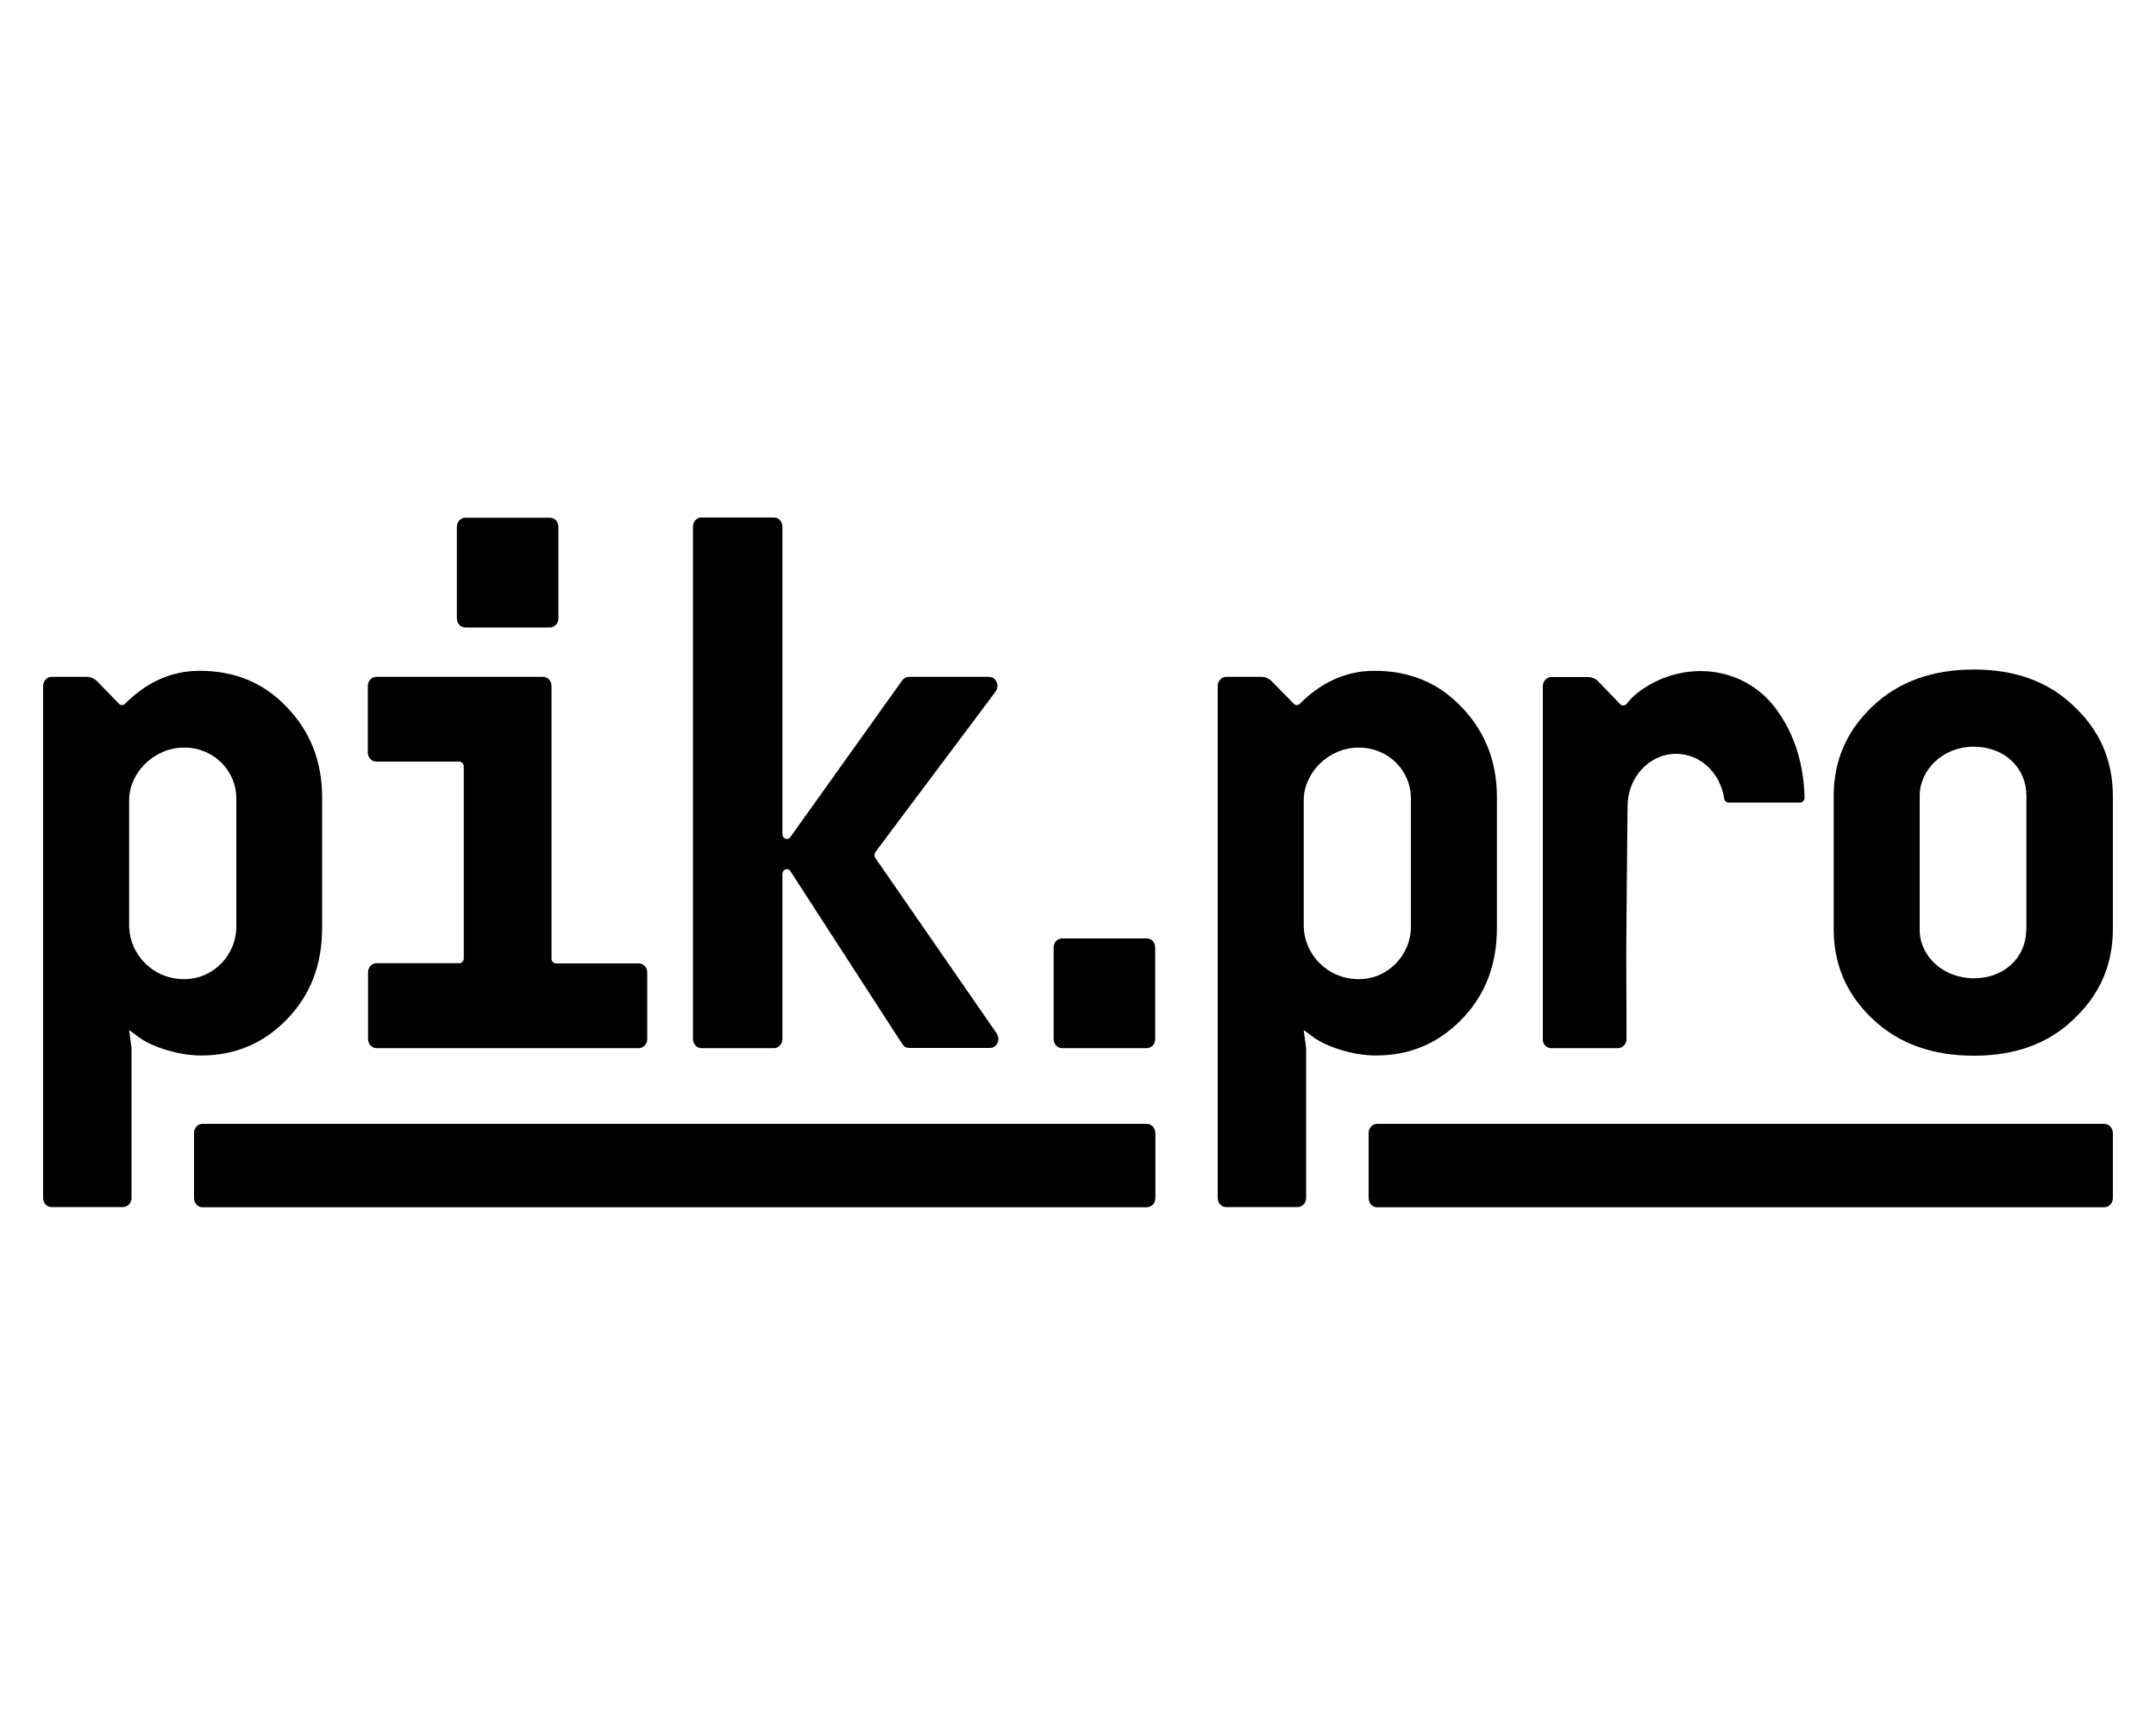
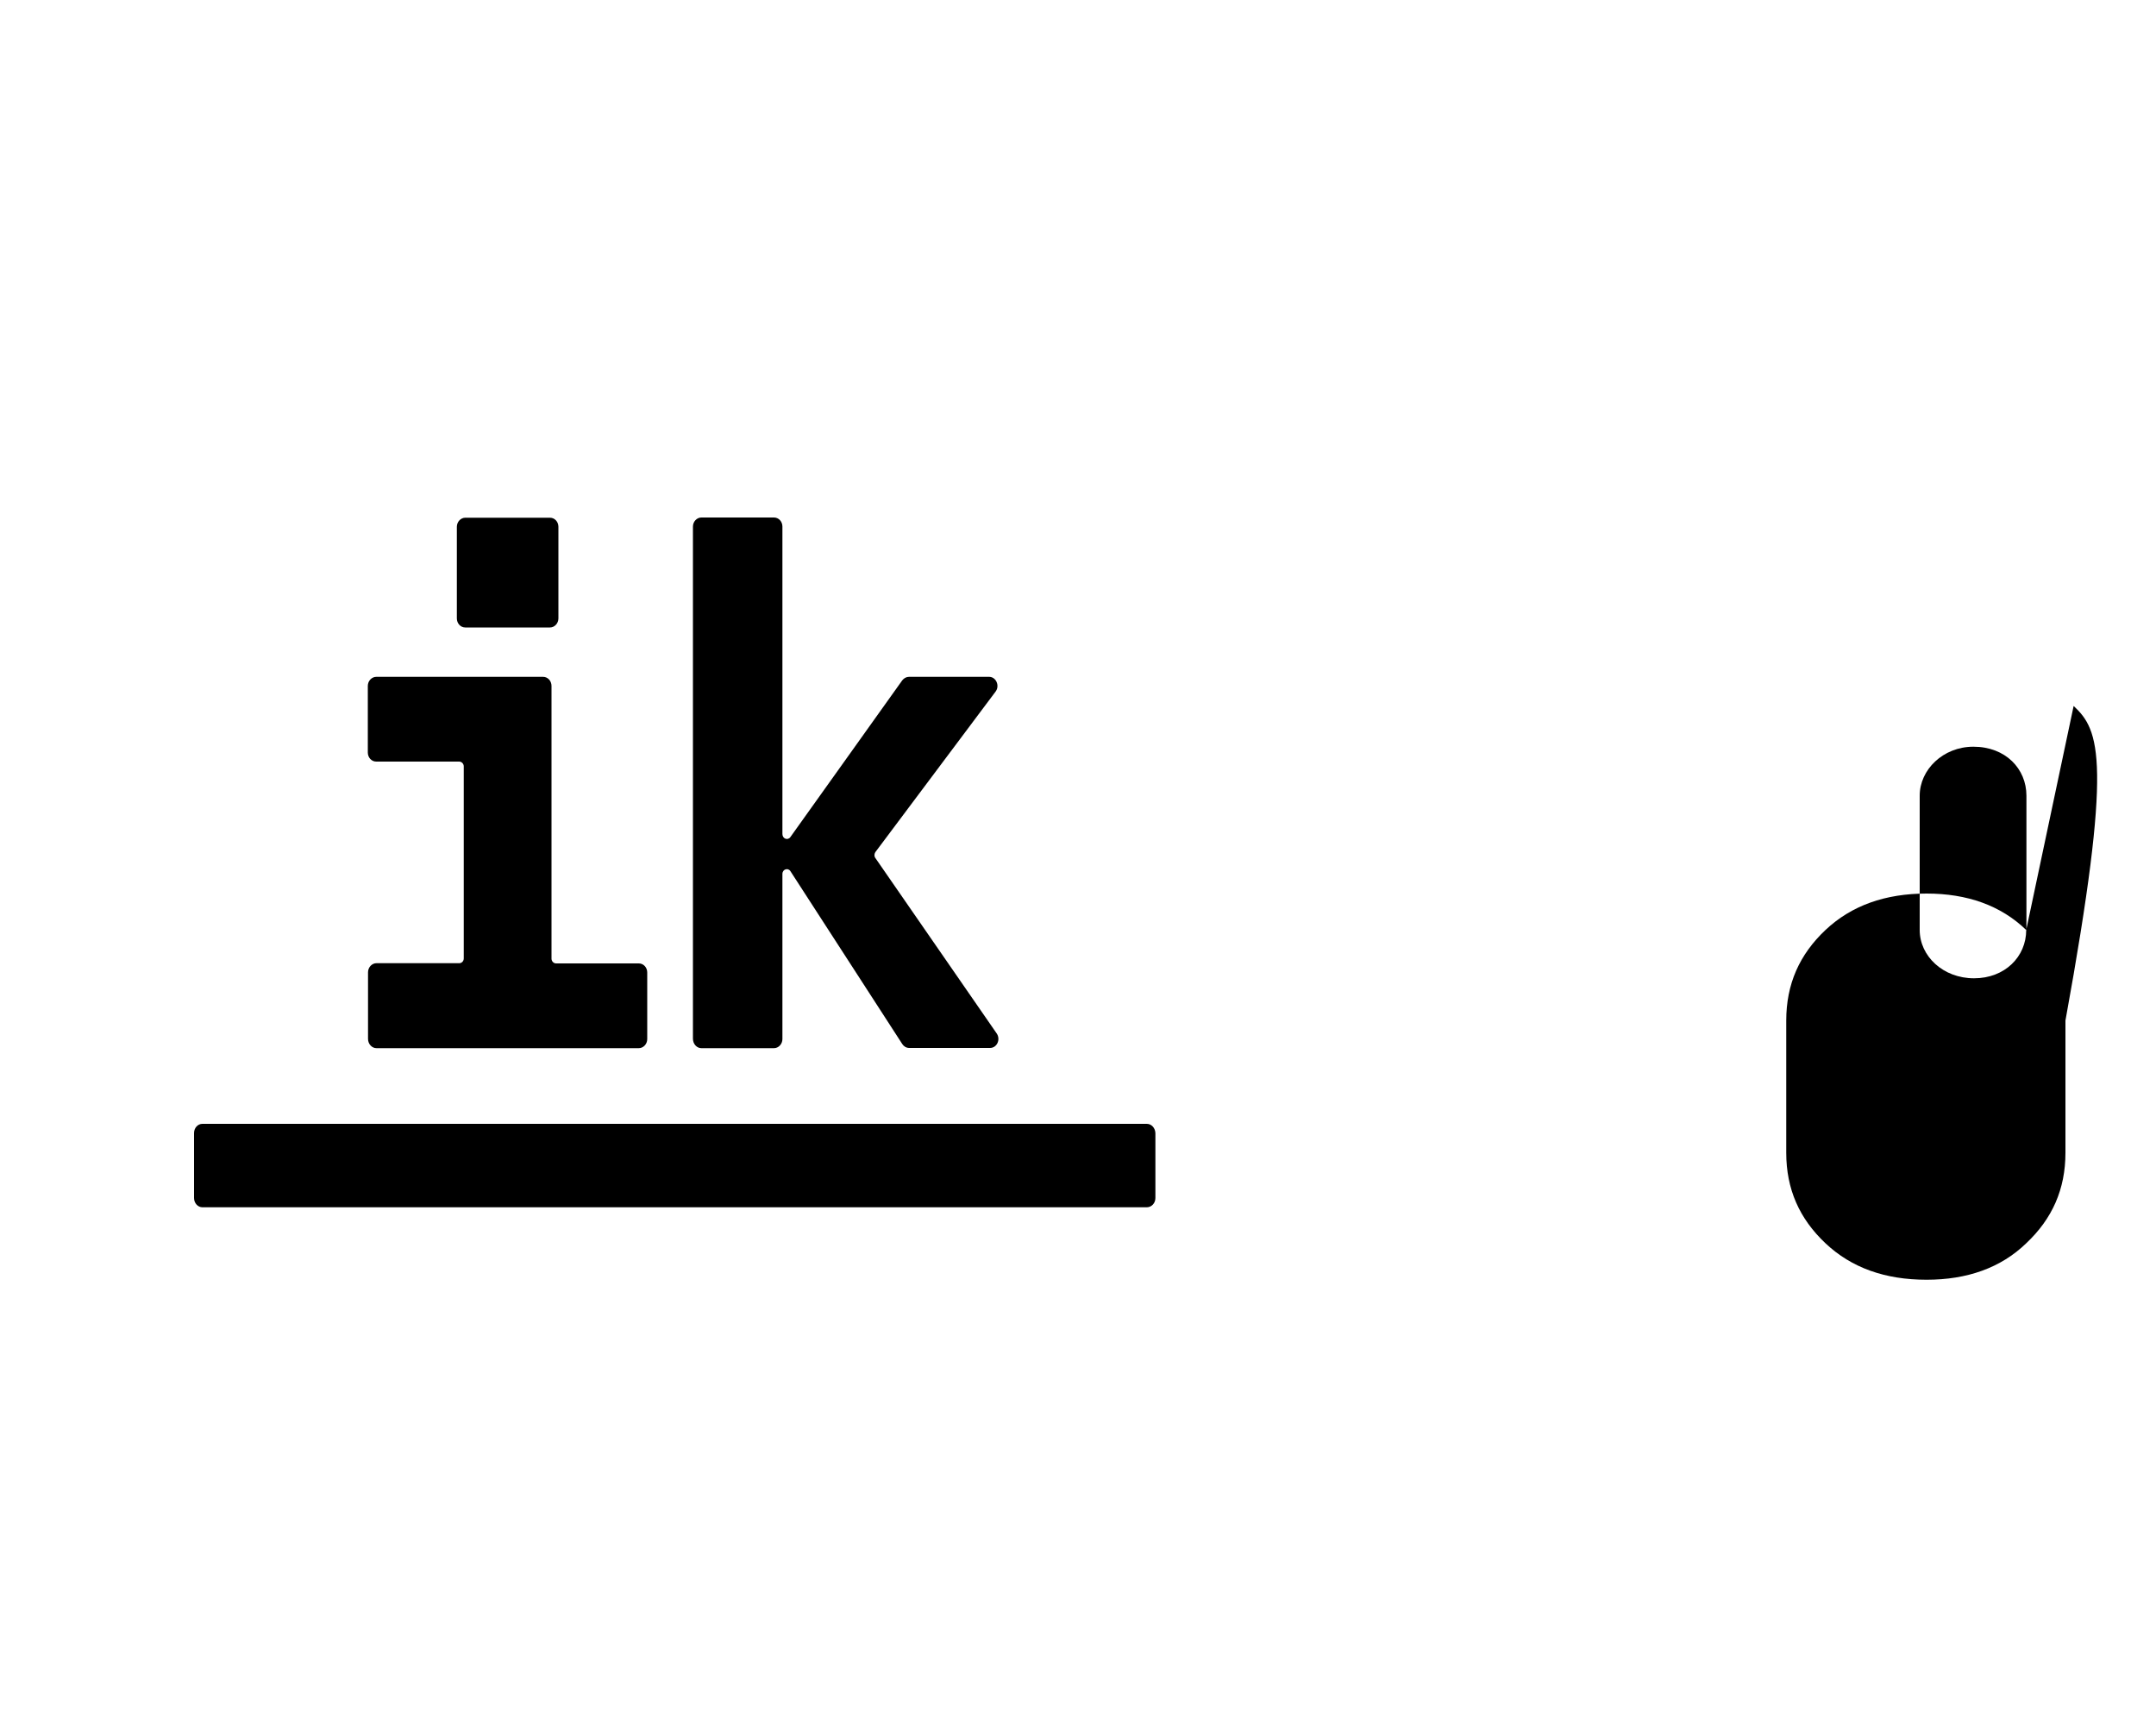
<svg xmlns="http://www.w3.org/2000/svg" xml:space="preserve" x="0px" y="0px" style="enable-background:new 0 0 1000 800" version="1.1" viewBox="0 0 1000 800">
-   <path d="M59.9,371.1c0-12.7,11.5-24.4,25.5-24.4c14,0,24.2,11,24.2,23.4V430c0,12.4-10.2,24.1-24.2,24.1  c-14.4,0-25.5-11.4-25.5-25.1V371.1z M93.3,489.5c15.6,0,28.7-5.5,39.5-16.5c11.2-11.4,16.6-25.5,16.6-42.7v-60.6  c0-16.5-5.4-30.3-16.3-41.7c-10.8-11.4-24.2-16.9-40.5-16.9c-14.2,0-25.6,6.2-34.6,15.3c-0.8,0.8-2.1,0.8-2.8,0L45.1,316  c-1.3-1.3-3-2.1-4.8-2.1H23.9c-2.1,0-3.9,1.9-3.9,4.2v237.5c0,2.3,1.7,4.2,3.9,4.2h33.2c2.1,0,3.9-1.9,3.9-4.2v-69.6l-1.1-8.3  l3.8,2.8C68.8,484.7,81.5,489.5,93.3,489.5z" />
-   <path d="M604.7,371.1c0-12.7,11.5-24.4,25.5-24.4c14,0,24.2,11,24.2,23.4V430c0,12.4-10.2,24.1-24.2,24.1  c-14.4,0-25.5-11.4-25.5-25.1V371.1z M638.2,489.5c15.6,0,28.7-5.5,39.5-16.5c11.2-11.4,16.6-25.5,16.6-42.7v-60.6  c0-16.5-5.4-30.3-16.3-41.7c-10.8-11.4-24.2-16.9-40.5-16.9c-14.2,0-25.6,6.2-34.6,15.3c-0.8,0.8-2.1,0.8-2.8,0L589.9,316  c-1.3-1.3-3-2.1-4.8-2.1h-16.4c-2.1,0-3.9,1.9-3.9,4.2v237.5c0,2.3,1.7,4.2,3.9,4.2h33.2c2.1,0,3.9-1.9,3.9-4.2v-69.6l-1.1-8.3  l3.8,2.8C613.6,484.7,626.4,489.5,638.2,489.5z" />
  <path d="M215.8,291h39.3c2.1,0,3.9-1.9,3.9-4.2v-42.5c0-2.3-1.7-4.2-3.9-4.2h-39.3c-2.1,0-3.9,1.9-3.9,4.2v42.5  C211.9,289.1,213.6,291,215.8,291z" />
  <path d="M174.6,486.1h121.7c2.1,0,3.9-1.9,3.9-4.2V451c0-2.3-1.7-4.2-3.9-4.2h-38.4c-1.1,0-2.1-1-2.1-2.2V318.1  c0-2.3-1.7-4.2-3.9-4.2h-77.4c-2.1,0-3.9,1.9-3.9,4.2V349c0,2.3,1.7,4.2,3.9,4.2H213c1.1,0,2.1,1,2.1,2.2v89.1  c0,1.2-0.9,2.2-2.1,2.2h-38.4c-2.1,0-3.9,1.9-3.9,4.2v30.9C170.7,484.2,172.5,486.1,174.6,486.1z" />
  <path d="M325.3,486.1H359c2.1,0,3.9-1.9,3.9-4.2l0-76.6c0-2.2,2.6-3,3.7-1.3l51.9,80.2c0.7,1.1,1.9,1.8,3.2,1.8h37.5  c3.2,0,5-3.9,3.1-6.7l-56.3-81.4c-0.6-0.8-0.5-1.9,0-2.7l55.8-74.5c2-2.7,0.2-6.8-3-6.8h-37.2c-1.2,0-2.3,0.6-3.1,1.6l-51.9,72.7  c-1.2,1.7-3.7,0.8-3.7-1.4l0-142.6c0-2.3-1.7-4.2-3.9-4.2h-33.7c-2.1,0-3.9,1.9-3.9,4.2v237.5C321.4,484.2,323.2,486.1,325.3,486.1z  " />
-   <path d="M531.9,435.2h-39.3c-2.1,0-3.9,1.9-3.9,4.2v42.5c0,2.3,1.7,4.2,3.9,4.2h39.3c2.1,0,3.9-1.9,3.9-4.2v-42.5  C535.8,437.1,534.1,435.2,531.9,435.2z" />
-   <path d="M719.4,486.1h31.1c2.1,0,3.9-1.9,3.9-4.2c0-2.8,0-5.6,0-8.4c0-10-0.1-20-0.1-30.1c0-12,0.6-69.5,0.6-69.5  c0-13.4,10.1-24.3,22.5-24.3c11.3,0,20.6,9,22.3,20.7c0.1,1.1,1,1.8,2,1.9c11.1,0,22.1,0,33.2,0c1.1,0,2.1-1,2.1-2.3  c-0.4-15.3-4.5-29-12.7-40.4c-14.2-19.9-40.2-23.3-60.1-11.4c-3.8,2.3-7,4.8-9.7,8.3c-0.8,1-2.1,1-3,0.2L741.3,316  c-1.3-1.3-3-2-4.7-2h-17.1c-2.1,0-3.9,1.9-3.9,4.2l0,163.8C715.5,484.2,717.3,486.1,719.4,486.1z" />
-   <path d="M939.8,431.3c0,12.4-9.9,22.4-24.2,22.4c-14.4,0-25.2-10.3-25.2-22.4V369c0-12,10.8-22.7,24.9-22.7  c15,0,24.6,10.3,24.6,22.7V431.3z M961.8,327.4c-11.8-11.4-27.4-16.9-46.2-16.9c-19.1,0-34.8,5.5-46.9,16.9  c-12.1,11.4-18.2,25.1-18.2,42v61.3c0,16.9,6.1,30.6,18.2,42c12.1,11.4,27.7,16.9,46.9,16.9c18.8,0,34.4-5.5,46.2-16.9  c12.1-11.4,18.2-25.1,18.2-42v-61.3C980,352.5,973.9,338.7,961.8,327.4z" />
+   <path d="M939.8,431.3c0,12.4-9.9,22.4-24.2,22.4c-14.4,0-25.2-10.3-25.2-22.4V369c0-12,10.8-22.7,24.9-22.7  c15,0,24.6,10.3,24.6,22.7V431.3z c-11.8-11.4-27.4-16.9-46.2-16.9c-19.1,0-34.8,5.5-46.9,16.9  c-12.1,11.4-18.2,25.1-18.2,42v61.3c0,16.9,6.1,30.6,18.2,42c12.1,11.4,27.7,16.9,46.9,16.9c18.8,0,34.4-5.5,46.2-16.9  c12.1-11.4,18.2-25.1,18.2-42v-61.3C980,352.5,973.9,338.7,961.8,327.4z" />
  <path d="M531.9,521.2h-438c-2.2,0-3.9,1.9-3.9,4.3v30.1c0,2.4,1.8,4.3,3.9,4.3h438c2.2,0,4-1.9,4-4.3v-30.1  C535.8,523.1,534.1,521.2,531.9,521.2z" />
-   <path d="M976,521.2H638.7c-2.2,0-3.9,1.9-3.9,4.3v30.1c0,2.4,1.8,4.3,3.9,4.3H976c2.2,0,4-1.9,4-4.3v-30.1  C980,523.1,978.2,521.2,976,521.2z" />
</svg>